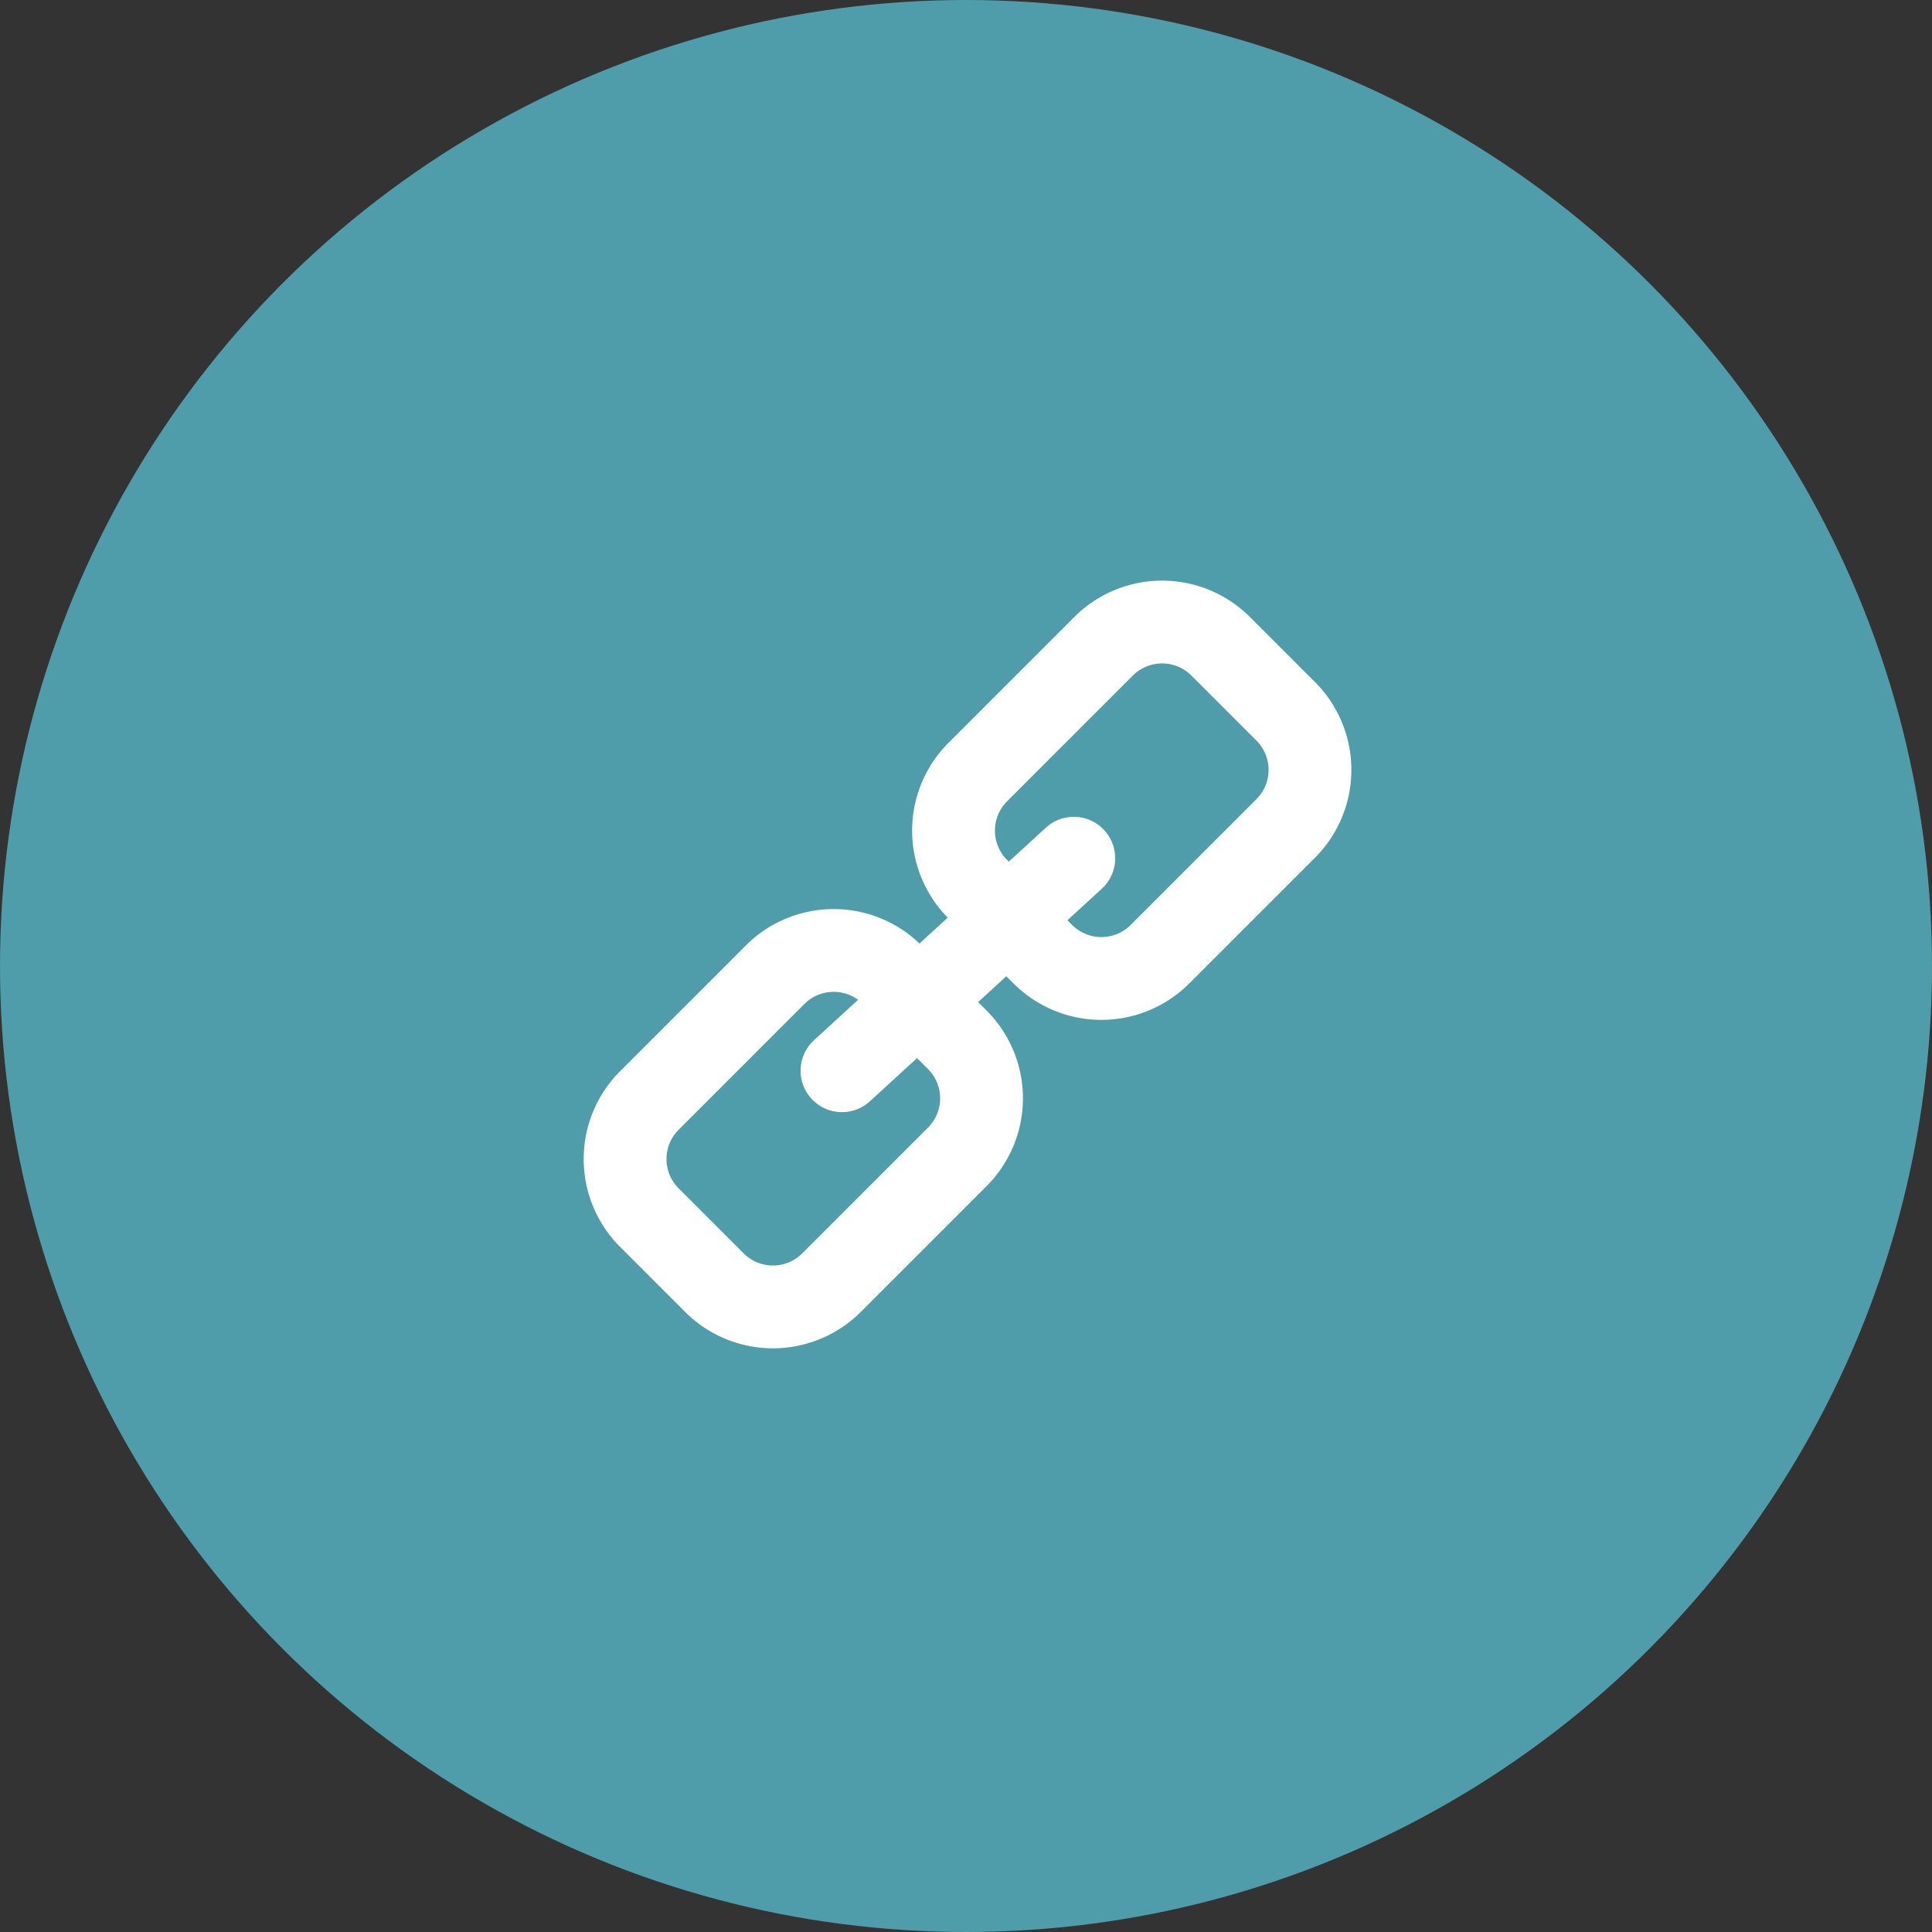
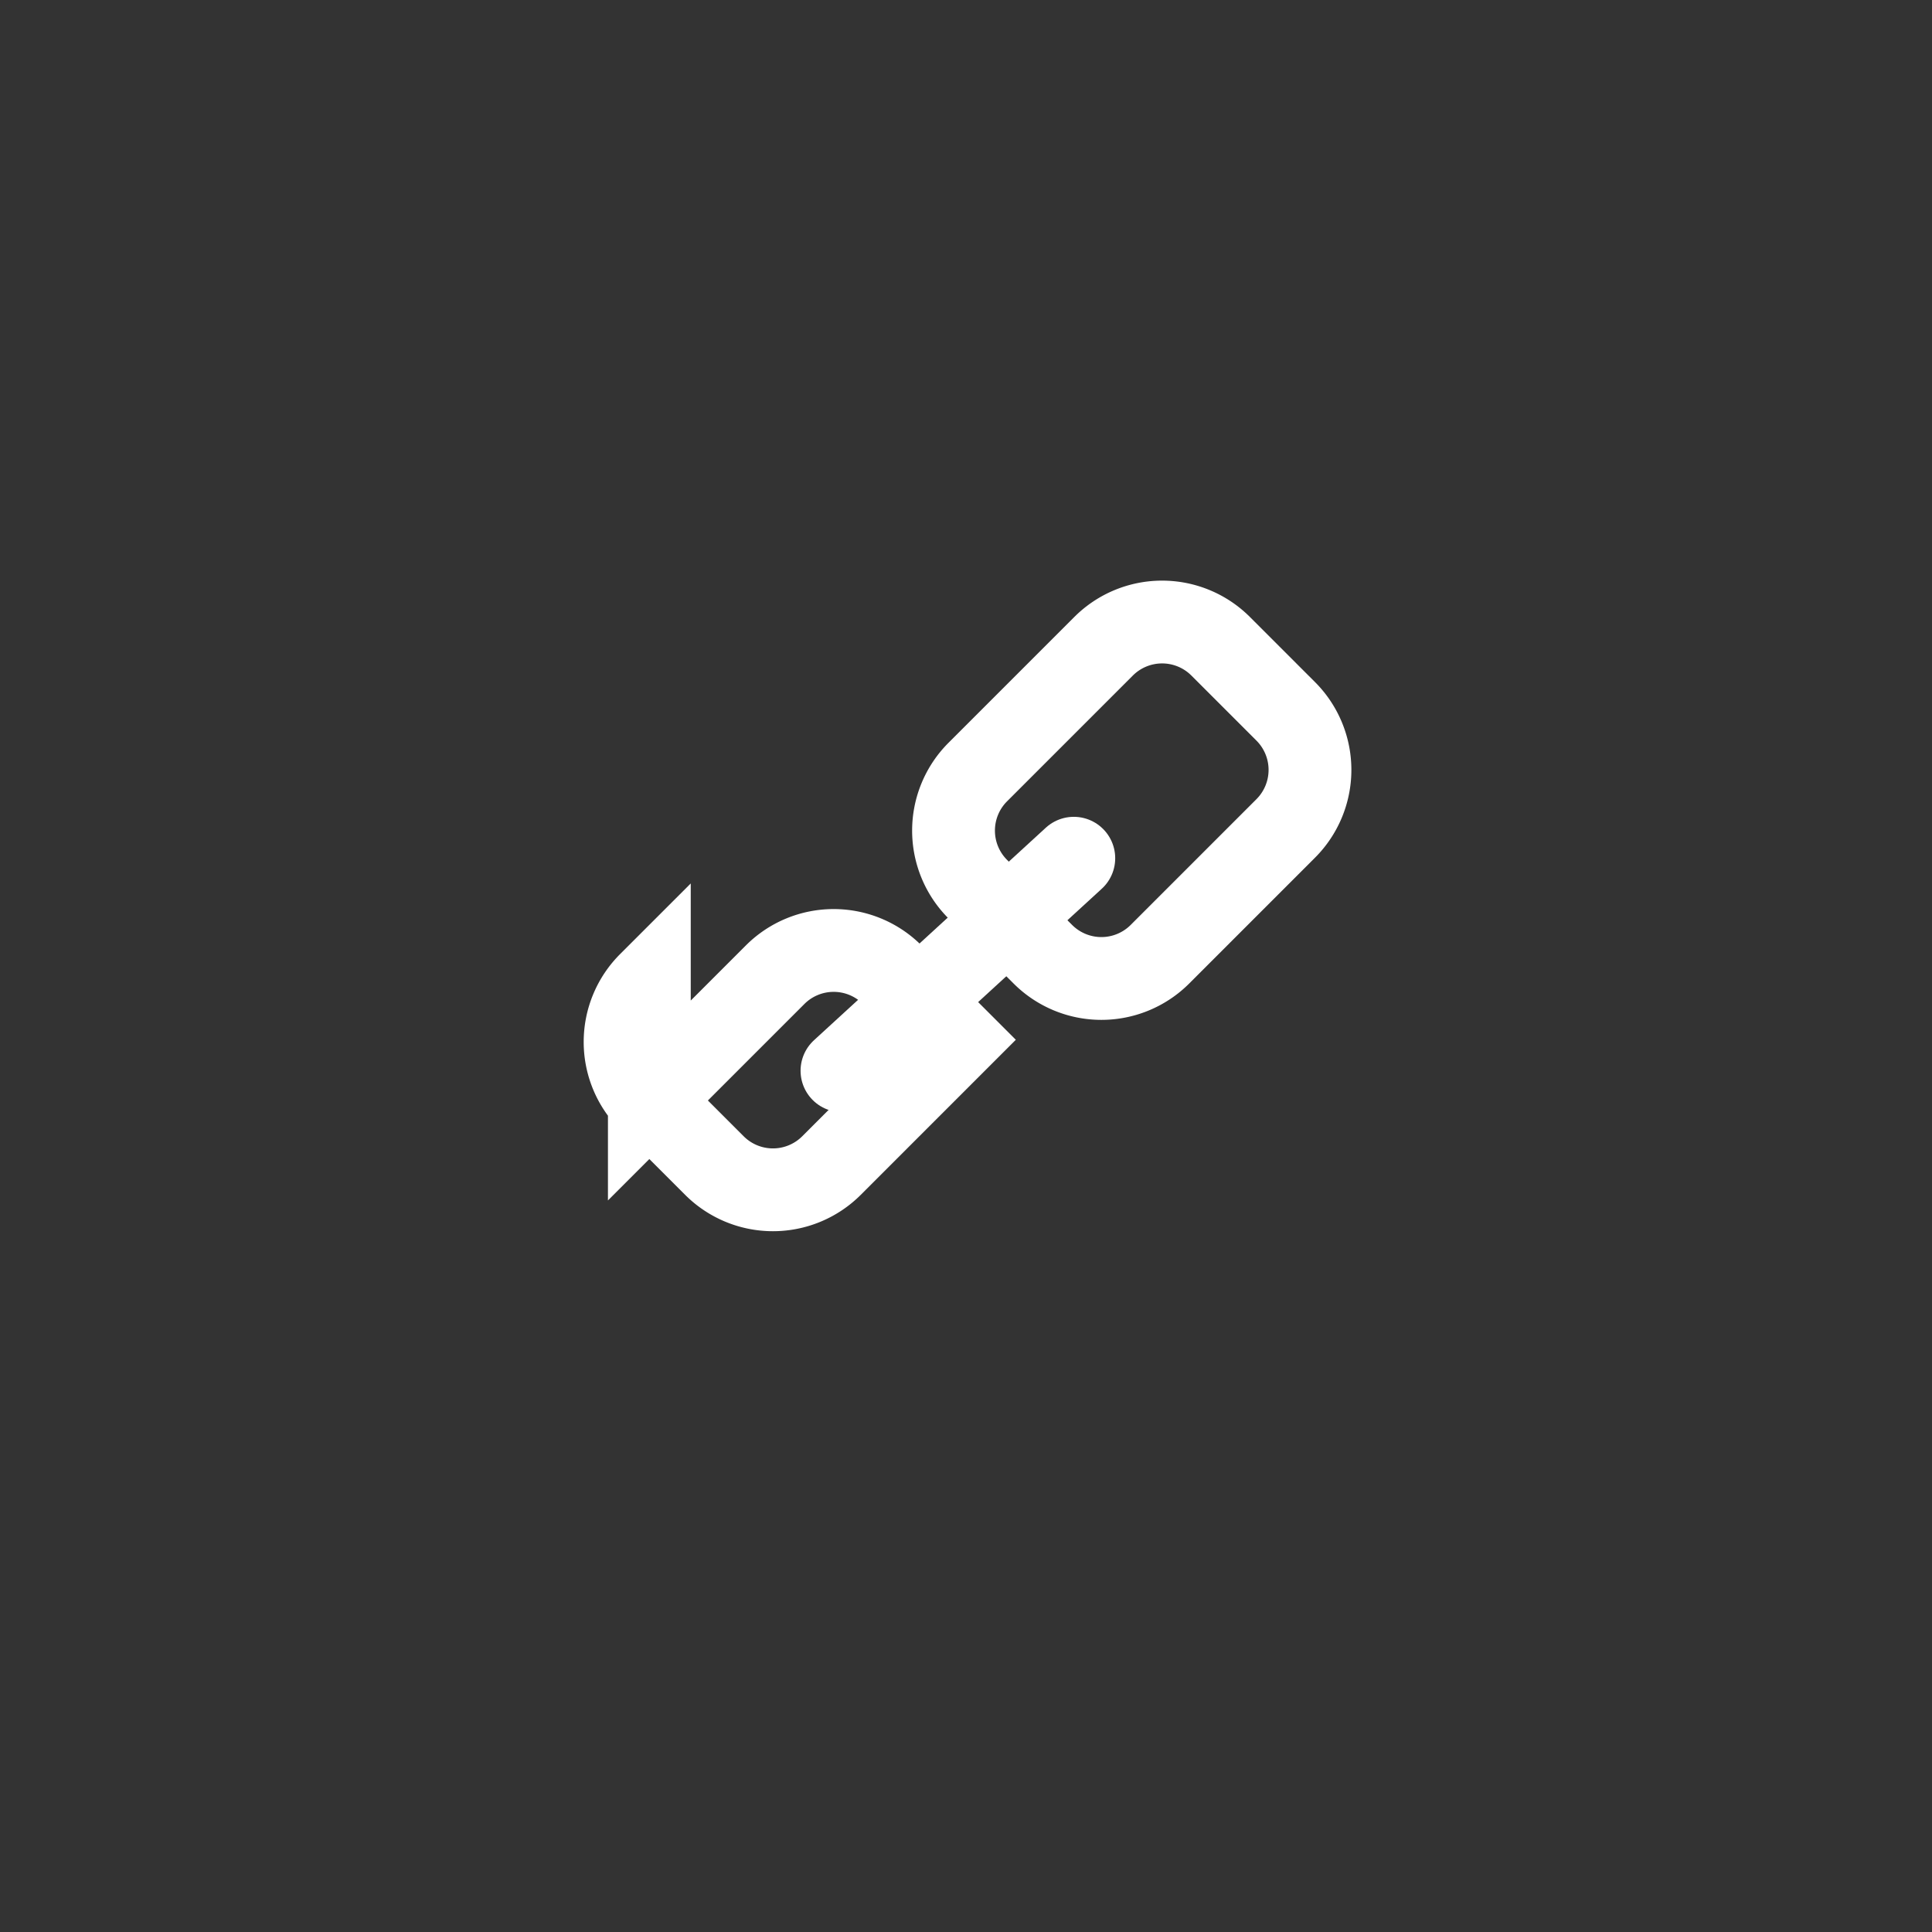
<svg xmlns="http://www.w3.org/2000/svg" width="70" height="70">
  <rect width="100%" height="100%" fill="#333333" stroke="none" />
  <g fill="none" fill-rule="evenodd">
-     <circle fill="#4F9DAA" cx="35" cy="35" r="35" />
    <g stroke="#FFF" stroke-width="3">
-       <path d="m35.427 27.973 4.557-4.557a3 3 0 0 1 4.243 0l2.357 2.357a3 3 0 0 1 0 4.243l-4.557 4.557a3 3 0 0 1-4.243 0l-2.357-2.357a3 3 0 0 1 0-4.243zM23.527 39.873l4.557-4.557a3 3 0 0 1 4.243 0l2.357 2.357a3 3 0 0 1 0 4.243l-4.557 4.557a3 3 0 0 1-4.243 0l-2.357-2.357a3 3 0 0 1 0-4.243z" />
+       <path d="m35.427 27.973 4.557-4.557a3 3 0 0 1 4.243 0l2.357 2.357a3 3 0 0 1 0 4.243l-4.557 4.557a3 3 0 0 1-4.243 0l-2.357-2.357a3 3 0 0 1 0-4.243zM23.527 39.873l4.557-4.557a3 3 0 0 1 4.243 0l2.357 2.357l-4.557 4.557a3 3 0 0 1-4.243 0l-2.357-2.357a3 3 0 0 1 0-4.243z" />
      <path stroke-linecap="round" stroke-linejoin="round" d="m30.506 38.795 8.4-7.7" />
    </g>
  </g>
</svg>